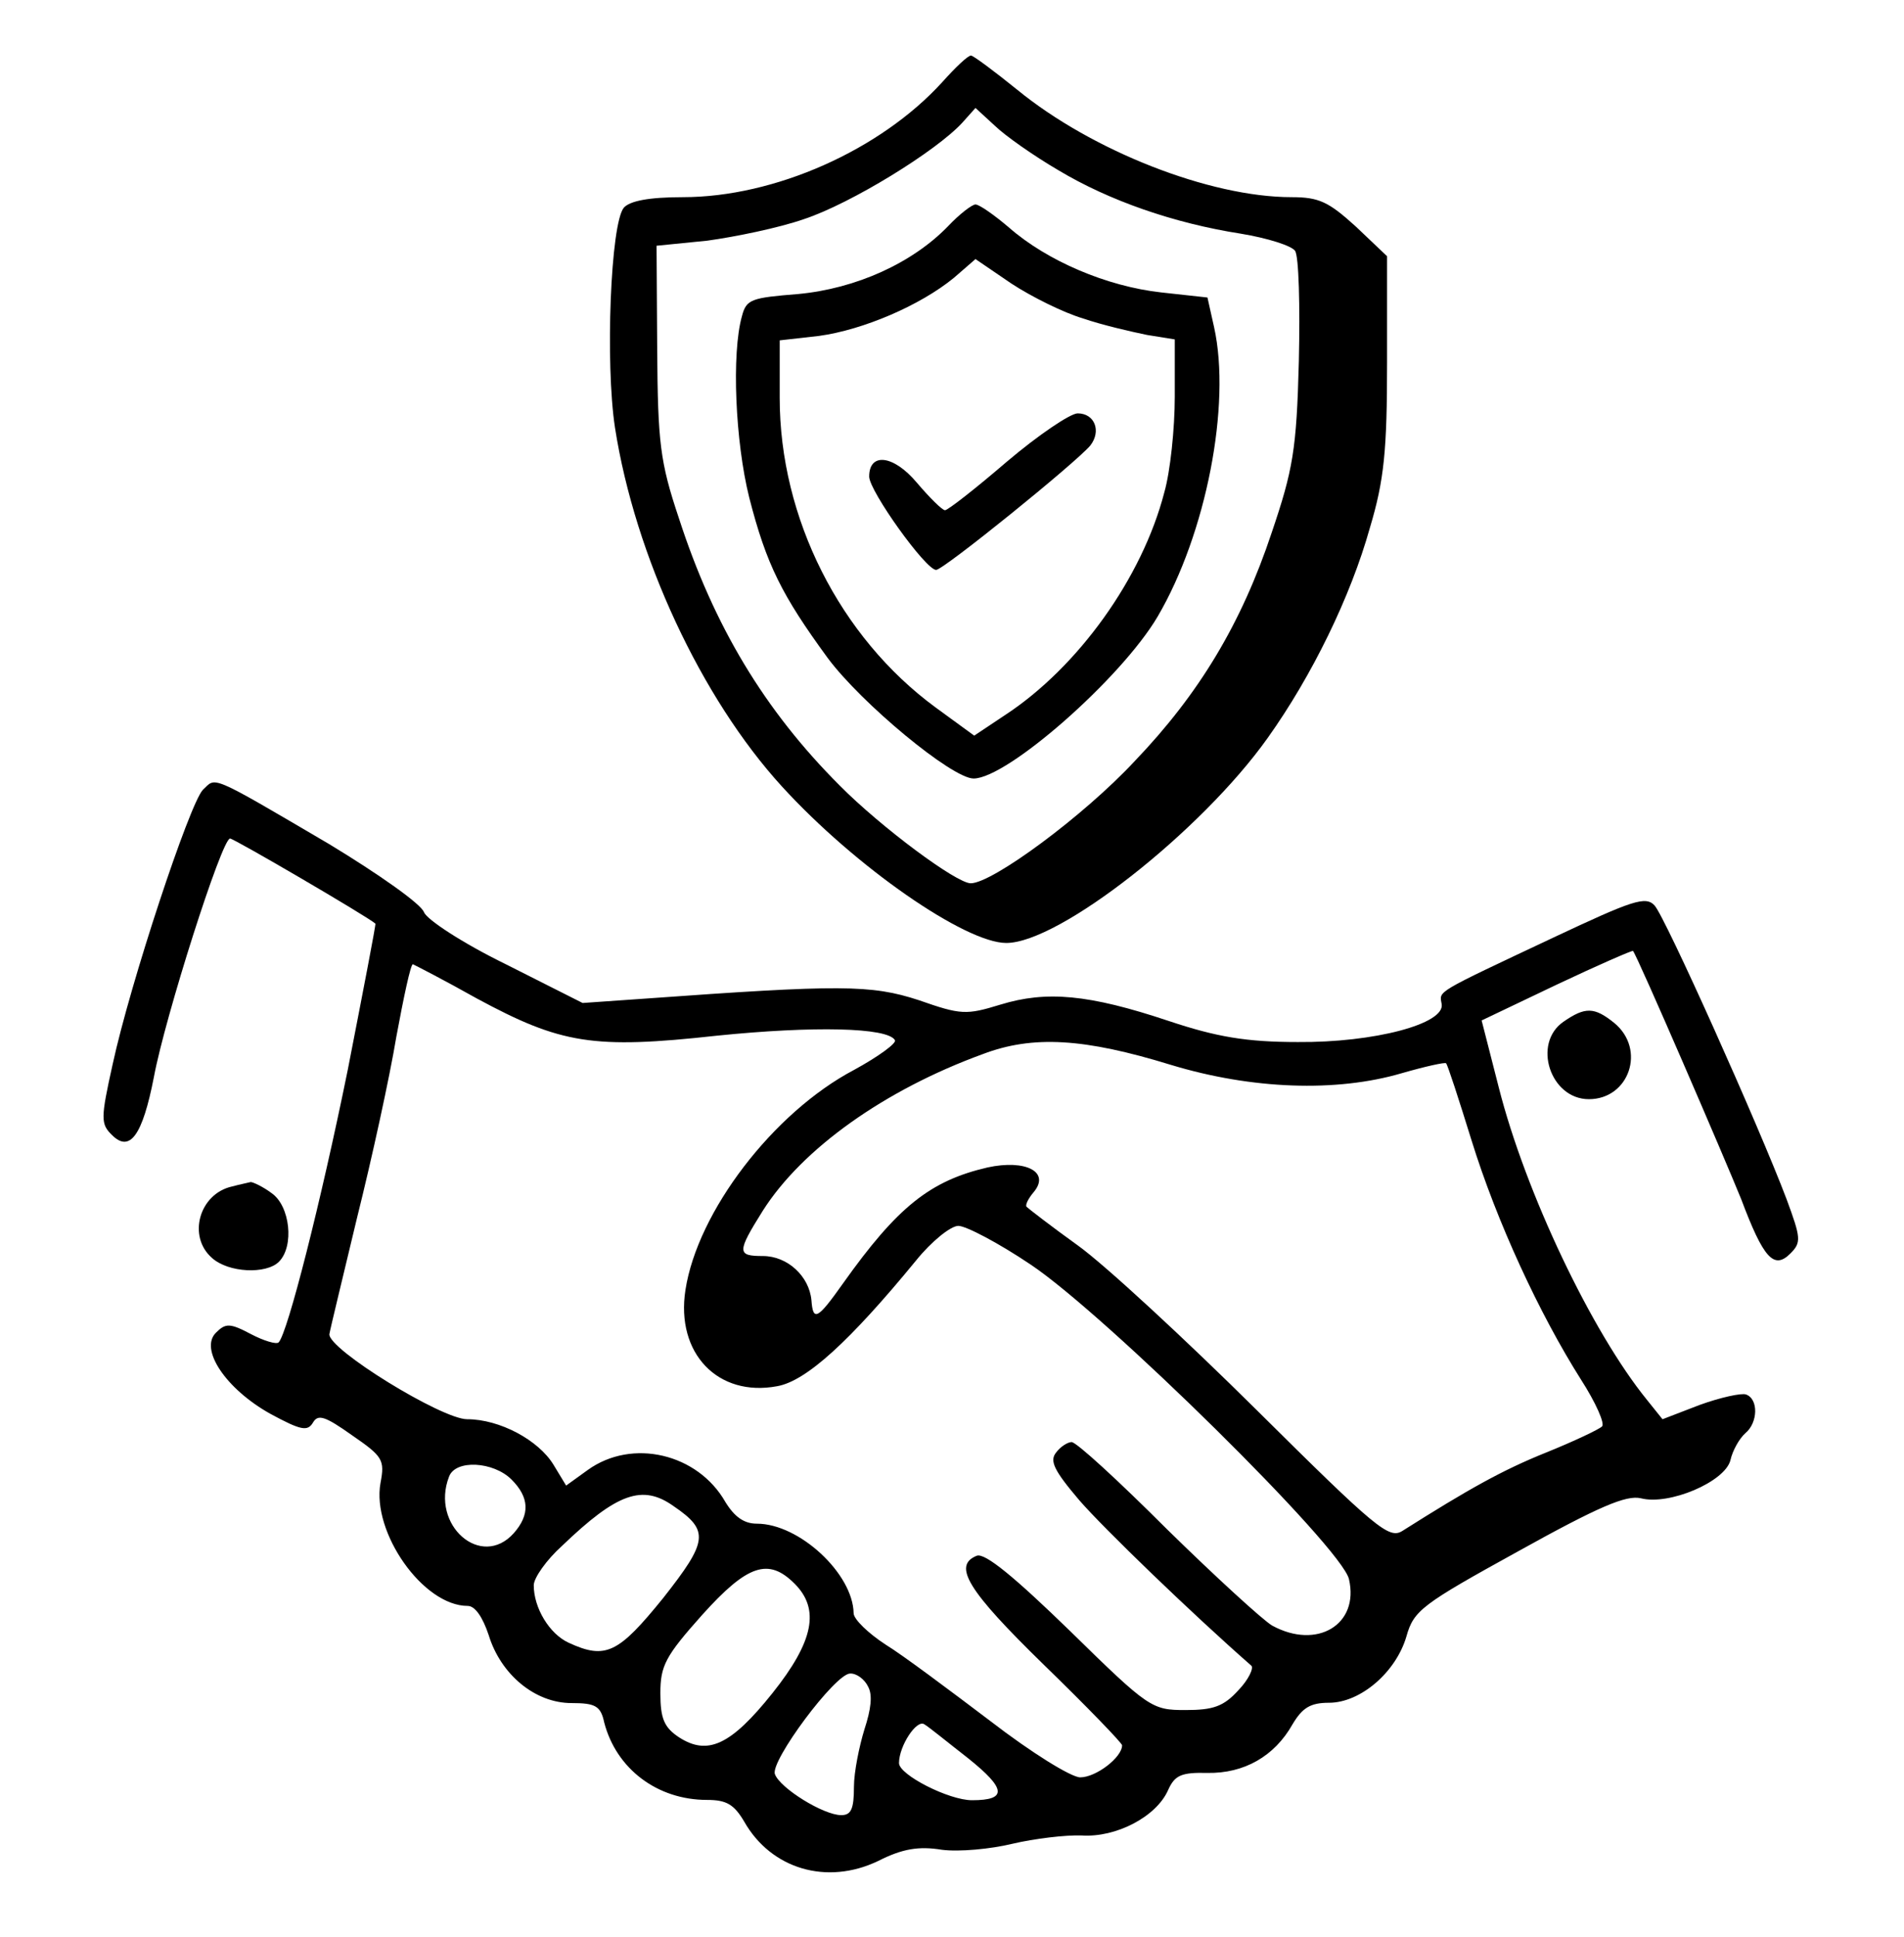
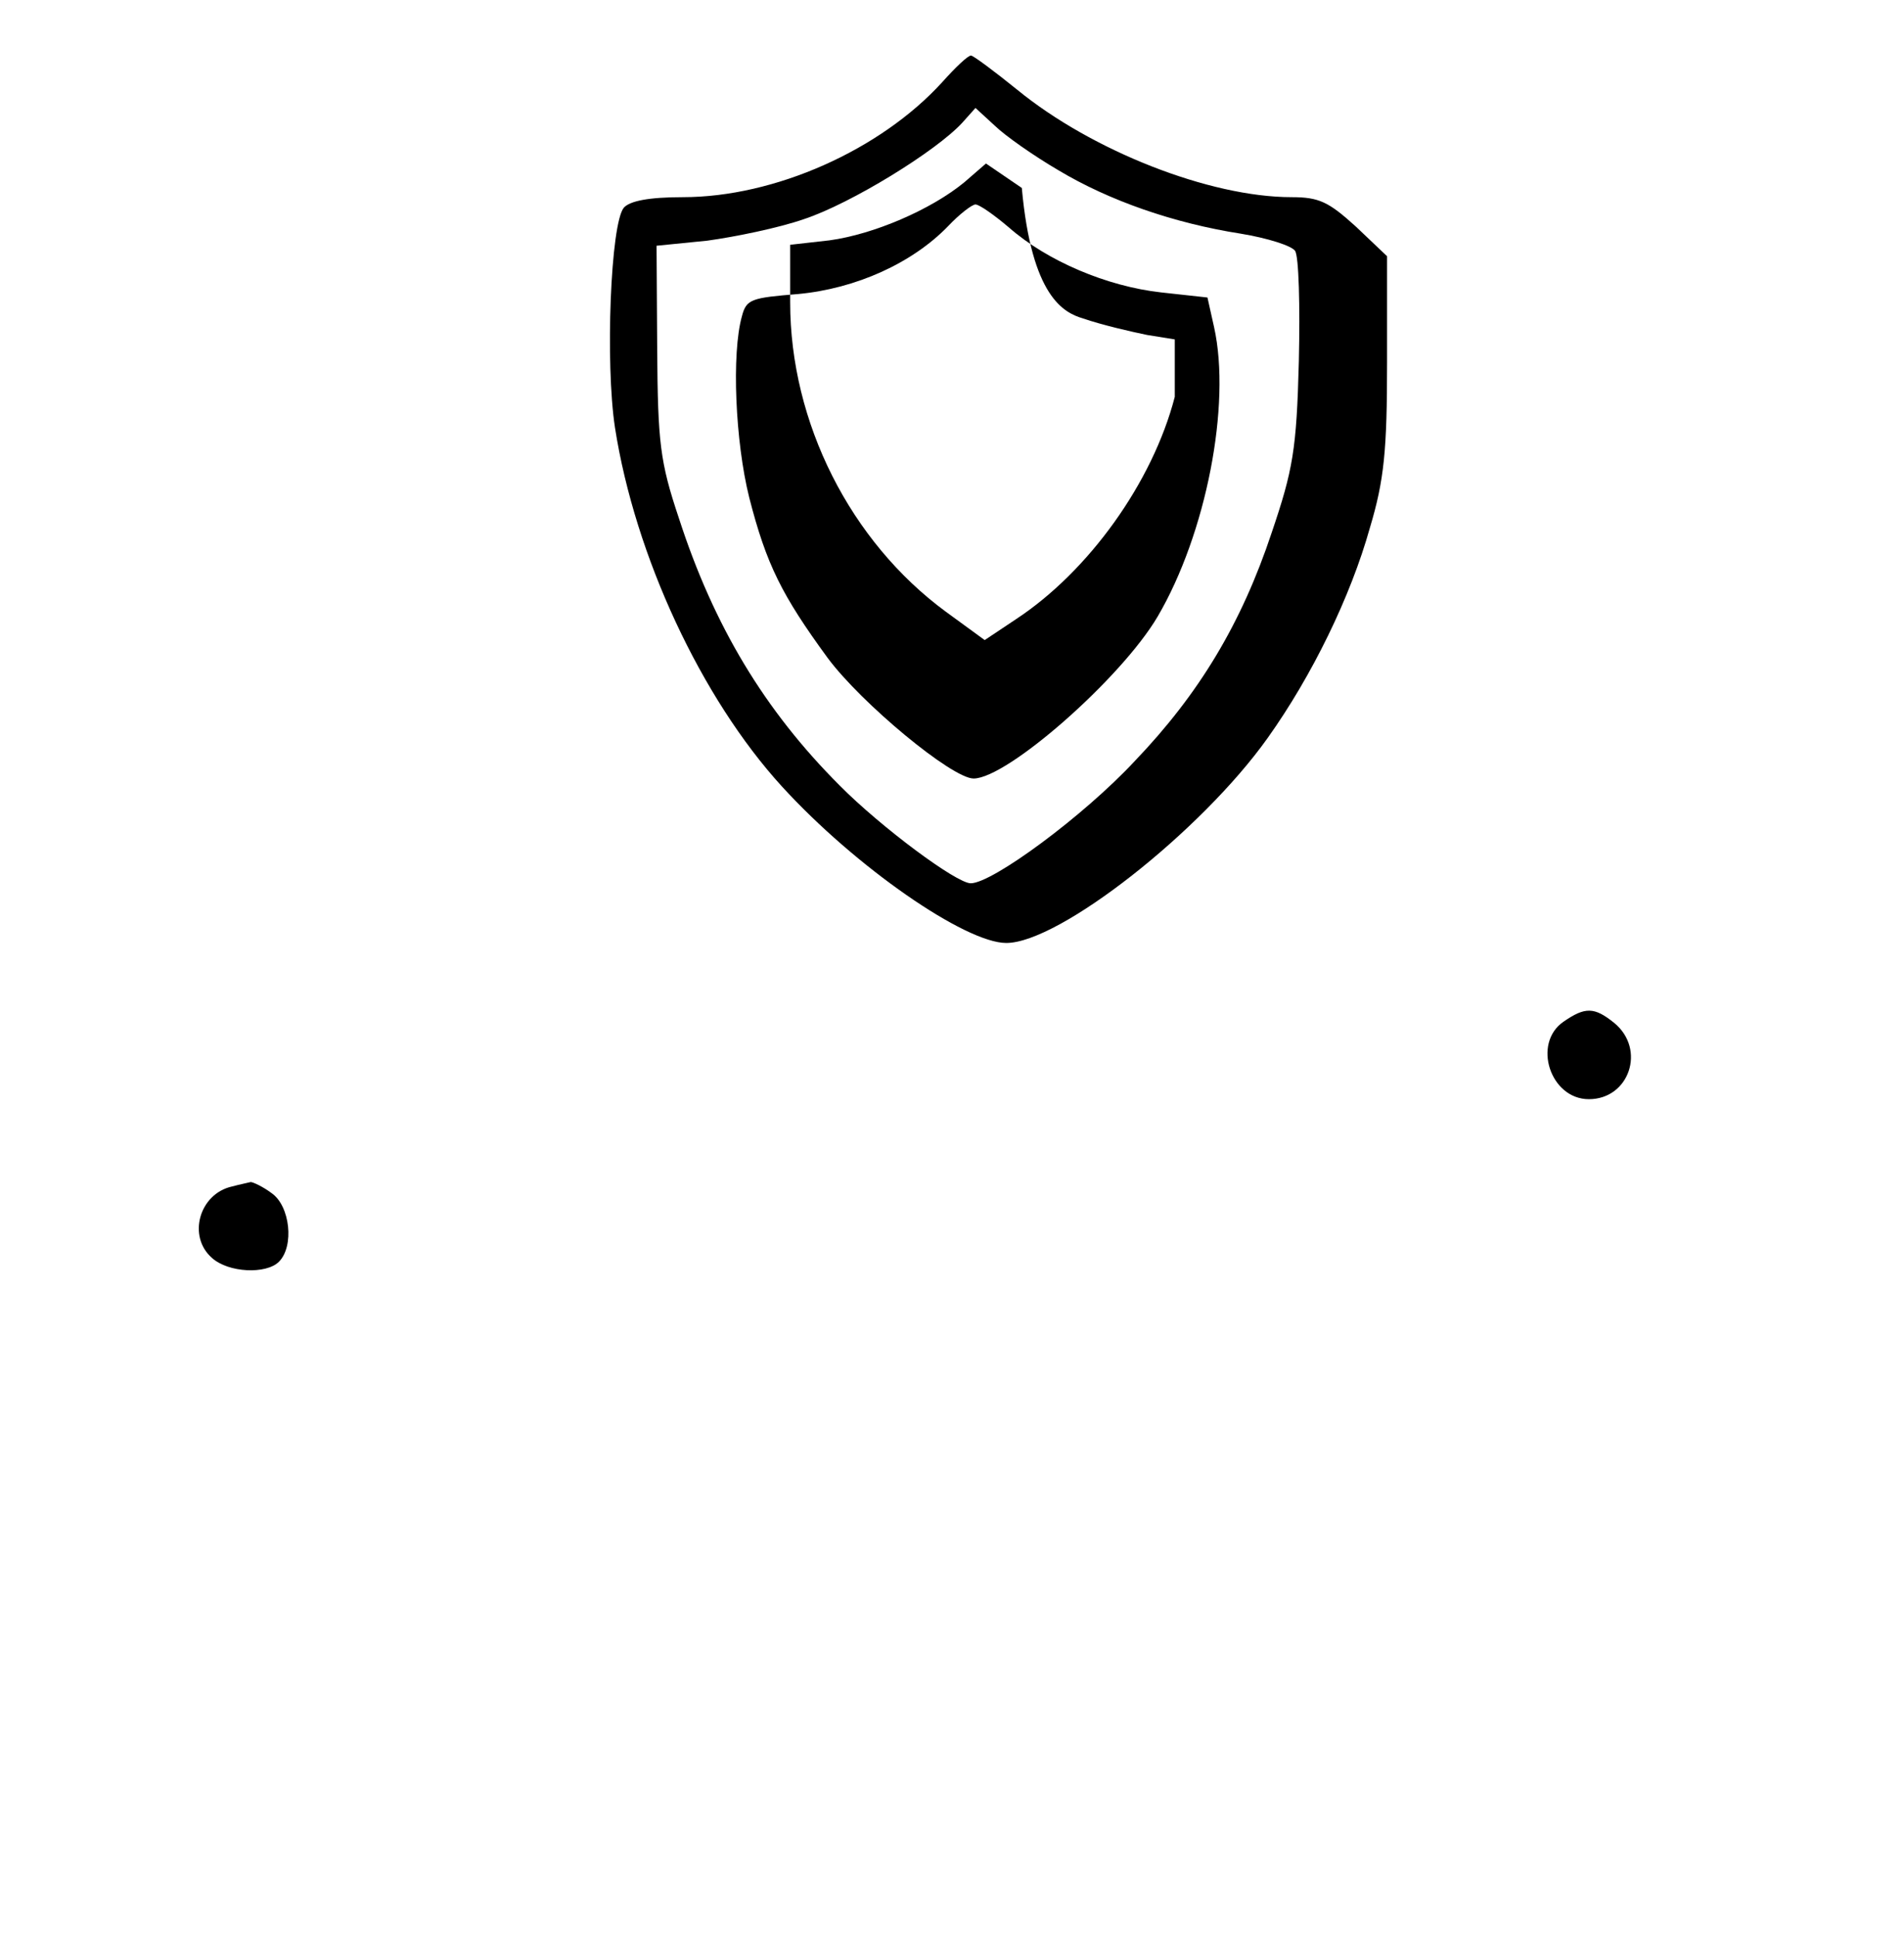
<svg xmlns="http://www.w3.org/2000/svg" version="1.1" id="Calque_1" x="0px" y="0px" viewBox="0 0 60 61" style="enable-background:new 0 0 60 61;" xml:space="preserve">
  <g transform="translate(0,256) scale(0.1,-0.1)">
    <path d="M296.9,2534.1c-19.5-21.4-52.8-36.2-81.7-36.2c-10.8,0-16.7-1.2-18.6-3.3c-4.2-4.9-5.9-49.1-2.8-69.3   c6.3-40.4,27.2-85.2,52.6-113c23.2-25.4,57.8-49.3,70.7-49.3c16.7,0,61.5,35.2,82.4,64.6c13.9,19.5,26.1,44.4,32.2,66.2   c4.5,15,5.4,24.4,5.4,51.9v33.6l-9.9,9.4c-8.5,7.7-11.5,9.2-20.2,9.2c-25.8,0-62.9,14.6-86.4,33.8c-7.3,5.9-13.9,10.8-14.6,10.8   C305.1,2542.6,301.1,2538.8,296.9,2534.1z M333.5,2506.4c16-9.6,36.4-16.7,57.5-20c8.5-1.4,16-3.8,17.1-5.4   c1.2-1.6,1.6-17.4,1.2-34.8c-0.7-27.9-1.9-34.3-8.5-53.8c-9.6-28.9-23-51-43.2-72.1c-16.2-17.4-44.9-38.5-51.7-38.5   c-4.5,0-28.2,17.6-41.3,30.8c-23.7,23.7-39.7,50.3-50.7,84.3c-5.9,17.6-6.6,23.7-6.8,52.8l-0.2,32.9l16,1.6   c8.7,1.2,22.5,4,30.5,6.8c14.8,4.9,41.6,21.4,49.8,30.3l4.2,4.7l6.1-5.6C316.8,2517.2,325.8,2510.9,333.5,2506.4z" />
-     <path d="M298.8,2488.8c-11.3-11.7-29.1-19.7-47.2-21.4c-14.8-1.2-16.4-1.6-17.8-7c-3.3-11.7-2.1-39.5,2.3-57.1   c5.4-21.1,10.3-30.8,24.7-50.5c10.6-14.3,39.2-38,46-38c10.6,0,46.5,31.5,58,51c15.3,26.1,23.2,66.7,17.8,91.1l-2.1,9.4l-14.6,1.6   c-17.1,1.9-35.9,9.9-47.9,20.4c-4.7,4-9.4,7.3-10.6,7.3C306.3,2495.6,302.3,2492.5,298.8,2488.8z M341.3,2459.7   c6.1-2.1,15.3-4.2,20.2-5.2l8.7-1.4V2435c0-9.9-1.4-23.5-3.3-30.1c-7-27-27.2-55-50-70l-9.9-6.6l-12.2,8.9   c-30.1,22.1-49.1,59.6-49.1,97.5v18.1l12.4,1.4c13.9,1.9,31.9,9.6,42.5,18.3l6.8,5.9l11.3-7.7   C325.1,2466.5,335.2,2461.5,341.3,2459.7z" />
-     <path d="M317.3,2414.6c-9.9-8.5-18.6-15.3-19.5-15.3s-4.9,4-8.9,8.7c-7.3,8.7-15,9.6-15,1.9c0-4.5,17.8-29.4,21.1-29.4   c2.3,0,44.1,33.8,48.6,39.2c3.5,4.5,1.4,10.1-4,10.1C337.3,2429.8,327.2,2423,317.3,2414.6z" />
-     <path d="M63.9,2311.2c-4.2-4.5-22.8-60.6-28.4-86.4c-3.8-17.1-3.8-18.8-0.2-22.3c5.6-5.6,9.6-0.2,13.2,18.3   c3.5,18.8,21.4,75.1,24,75.1c1.2,0,43-24.4,45.8-26.8c0.2-0.2-3.8-20.9-8.7-46c-8.5-41.8-19-83.1-21.8-85.9   c-0.7-0.7-4.7,0.5-8.7,2.6c-6.6,3.5-8,3.5-11,0.5c-5.4-5.2,3.1-17.8,17.1-25.6c9.6-5.2,11.7-5.6,13.4-2.8c1.6,2.8,3.8,2.1,12.4-4   c9.6-6.6,10.3-7.7,8.9-15c-2.8-15.5,13.4-38.7,27.5-38.7c2.3,0,4.7-3.5,6.6-9.2c3.8-12.4,14.6-21.4,26.1-21.4   c7.5,0,9.2-0.9,10.3-6.1c3.8-14.6,16.7-24.4,32.4-24.4c6.1,0,8.5-1.4,11.7-6.8c8.5-15,26.1-20.2,42.3-12.4c7.5,3.8,12.7,4.7,20,3.5   c5.4-0.7,15.3,0.2,22.3,1.9c6.8,1.6,16.7,2.8,21.8,2.6c10.8-0.7,23.5,5.9,27.2,14.3c2.1,4.7,4.2,5.6,12.4,5.4   c11.5-0.2,21.1,5.2,26.8,15.3c3.1,5.2,5.6,6.8,11.5,6.8c9.9,0,21.1,9.6,24.4,20.9c2.3,8.2,4.9,10.1,35.2,26.8   c25.4,14.1,34.1,17.8,38.7,16.7c8.9-2.3,26.5,5.2,28.2,12c0.7,3.1,2.8,6.8,4.7,8.5c4,3.3,4.2,10.8,0.2,12.2   c-1.4,0.5-8-0.9-14.6-3.3l-11.7-4.5l-4.9,6.1c-17.4,21.4-38.3,65.3-46.7,98.4l-5.4,21.1l23.7,11.3c12.9,6.1,23.7,10.8,24,10.6   c1.4-1.6,29.1-65.8,34.1-78.2c7-18.6,10.3-22.3,15.5-17.1c3.5,3.5,3.3,4.9-1.2,17.1c-8.7,23-38.3,89-41.6,92.5   c-2.8,3.1-7,1.6-31.9-10.1c-37.8-17.8-35.9-16.7-35.2-20.9c1.2-6.3-21.4-12.2-45.3-12c-16.2,0-25.6,1.6-40.6,6.6   c-25.4,8.5-38.7,9.6-53.1,5.2c-10.8-3.3-12.4-3.3-25.8,1.4c-15,4.9-24.9,4.9-85.9,0.5l-20-1.4l-24.2,12.2   c-13.9,6.8-24.9,14.1-25.8,16.4c-0.9,2.6-14.3,12-29.8,21.4C65.3,2316.7,68.2,2315.2,63.9,2311.2z M150.3,2245.5   c26.5-14.3,36.6-16,75.6-11.7c30.5,3.1,53.8,2.6,56.1-1.4c0.7-0.9-5.2-5.2-12.9-9.4c-25.4-13.4-49.3-44.6-53.1-69.3   c-3.1-20,10.3-33.8,28.9-30.3c9.2,1.6,23,14.3,43.7,39.5c4.9,6.1,11,11,13.4,11s12.7-5.4,22.8-12.2c23.5-15.7,98.2-89.2,100.3-99.1   c3.3-14.3-10.1-22.3-24.2-14.6c-2.8,1.6-17.8,15.3-33.1,30.3c-15.3,15.3-28.6,27.5-30.1,27.5c-1.2,0-3.5-1.4-4.9-3.3   c-2.1-2.6-0.7-5.6,7.3-15c7.7-8.9,35.7-35.9,54.2-52.1c0.9-0.7-0.9-4.5-4-7.7c-4.7-5.2-8-6.3-16.7-6.3c-10.6,0-11.5,0.5-36.4,24.9   c-17.4,16.9-26.8,24.7-29.4,23.7c-7.7-3.1-2.8-11,21.1-34.3c13.6-13.2,24.7-24.7,24.7-25.4c0-3.8-8.2-10.1-13.2-10.1   c-2.8,0-15.3,7.7-28.4,17.8c-12.7,9.6-27.5,20.7-32.9,24c-5.4,3.5-10.1,8-10.1,9.9c-0.2,12.4-17.1,28.2-30.5,28.2   c-4,0-7,2.1-9.9,6.8c-8.7,15.3-29.4,20.2-43.4,10.1l-6.8-4.9l-4,6.6c-4.7,7.7-16.9,14.3-27.2,14.3c-8,0-43.9,22.1-43.4,26.8   c0.2,1.4,4.2,17.8,8.7,36.6c4.7,18.8,10.3,44.4,12.4,57.1c2.3,12.4,4.5,22.8,5.2,22.8C130.6,2256.1,139.8,2251.4,150.3,2245.5z    M369,2224.6c25.4-7.7,52.1-8.7,72.8-2.6c7.3,2.1,13.6,3.5,13.9,3.1c0.5-0.5,4-11.3,8-24.2c8-25.8,21.4-54.7,34.5-75.4   c4.7-7.3,7.7-14.1,6.6-14.8c-0.9-0.9-8.9-4.7-17.6-8.2c-13.9-5.6-24.4-11.5-45.3-24.7c-4.2-2.6-8.2,0.7-45.8,38   c-22.5,22.3-47.9,45.8-56.4,51.9c-8.5,6.1-15.7,11.7-16.2,12.2c-0.5,0.5,0.5,2.6,2.3,4.7c5.2,6.3-2.6,10.3-14.6,7.7   c-18.1-4.2-28.4-12.4-45.6-36.6c-8-11.3-9.4-12-9.9-5.2c-0.7,7.5-7.5,13.9-15.3,13.9c-8.2,0-8.2,1.2,0,14.3   c12.4,19.5,38.3,38,69.3,49.3C325.5,2234,341.7,2233,369,2224.6z M161.2,2094c5.6-5.6,5.9-11,0.7-16.9   c-10.3-11.5-26.3,2.6-20.4,17.8C143.5,2100.4,155.5,2099.7,161.2,2094z M212.3,2085.6c11.3-7.7,10.8-11-3.3-28.9   c-14.1-17.4-18.1-19.5-29.8-14.1c-6.1,2.8-11,11-11,18.1c0,2.3,4,8,8.9,12.4C194.5,2089.8,202.5,2092.6,212.3,2085.6z    M250.4,2061.2c8-8,6.1-18.1-7-34.5s-20.4-19.7-29.4-13.9c-4.7,3.1-5.9,5.9-5.9,13.9c0,8.7,1.6,11.7,13.2,24.7   C235.6,2067.3,242.2,2069.4,250.4,2061.2z M273.6,2028.7c1.4-2.6,0.9-7-1.2-13.4c-1.6-5.2-3.3-13.4-3.3-18.1c0-7-0.9-8.9-4-8.9   c-5.6,0-19.3,8.5-20.9,12.9c-1.6,4,19,31.7,23.7,31.7C269.9,2033,272.5,2031.1,273.6,2028.7z M305.1,2006.2   c12-9.6,12.4-13.2,1.2-13.2c-7.3,0-23,8-23,11.7c0,5.4,5.6,13.9,8,12.2C292.7,2016.1,298.8,2011.1,305.1,2006.2z" />
+     <path d="M298.8,2488.8c-11.3-11.7-29.1-19.7-47.2-21.4c-14.8-1.2-16.4-1.6-17.8-7c-3.3-11.7-2.1-39.5,2.3-57.1   c5.4-21.1,10.3-30.8,24.7-50.5c10.6-14.3,39.2-38,46-38c10.6,0,46.5,31.5,58,51c15.3,26.1,23.2,66.7,17.8,91.1l-2.1,9.4l-14.6,1.6   c-17.1,1.9-35.9,9.9-47.9,20.4c-4.7,4-9.4,7.3-10.6,7.3C306.3,2495.6,302.3,2492.5,298.8,2488.8z M341.3,2459.7   c6.1-2.1,15.3-4.2,20.2-5.2l8.7-1.4V2435c-7-27-27.2-55-50-70l-9.9-6.6l-12.2,8.9   c-30.1,22.1-49.1,59.6-49.1,97.5v18.1l12.4,1.4c13.9,1.9,31.9,9.6,42.5,18.3l6.8,5.9l11.3-7.7   C325.1,2466.5,335.2,2461.5,341.3,2459.7z" />
    <path d="M492.7,2238.2c-9.9-6.8-4.2-24.4,8-24.4c12.7,0,18.1,15.7,8,24C502.4,2242.9,499.5,2242.9,492.7,2238.2z" />
    <path d="M73.1,2186.3c-10.3-2.3-14.1-15.7-6.3-22.5c5.2-4.7,17.1-5.2,21.1-1.2c4.9,4.9,3.5,17.6-2.3,21.6c-2.8,2.1-5.9,3.5-6.6,3.5   C78.3,2187.5,75.7,2187,73.1,2186.3z" />
  </g>
</svg>